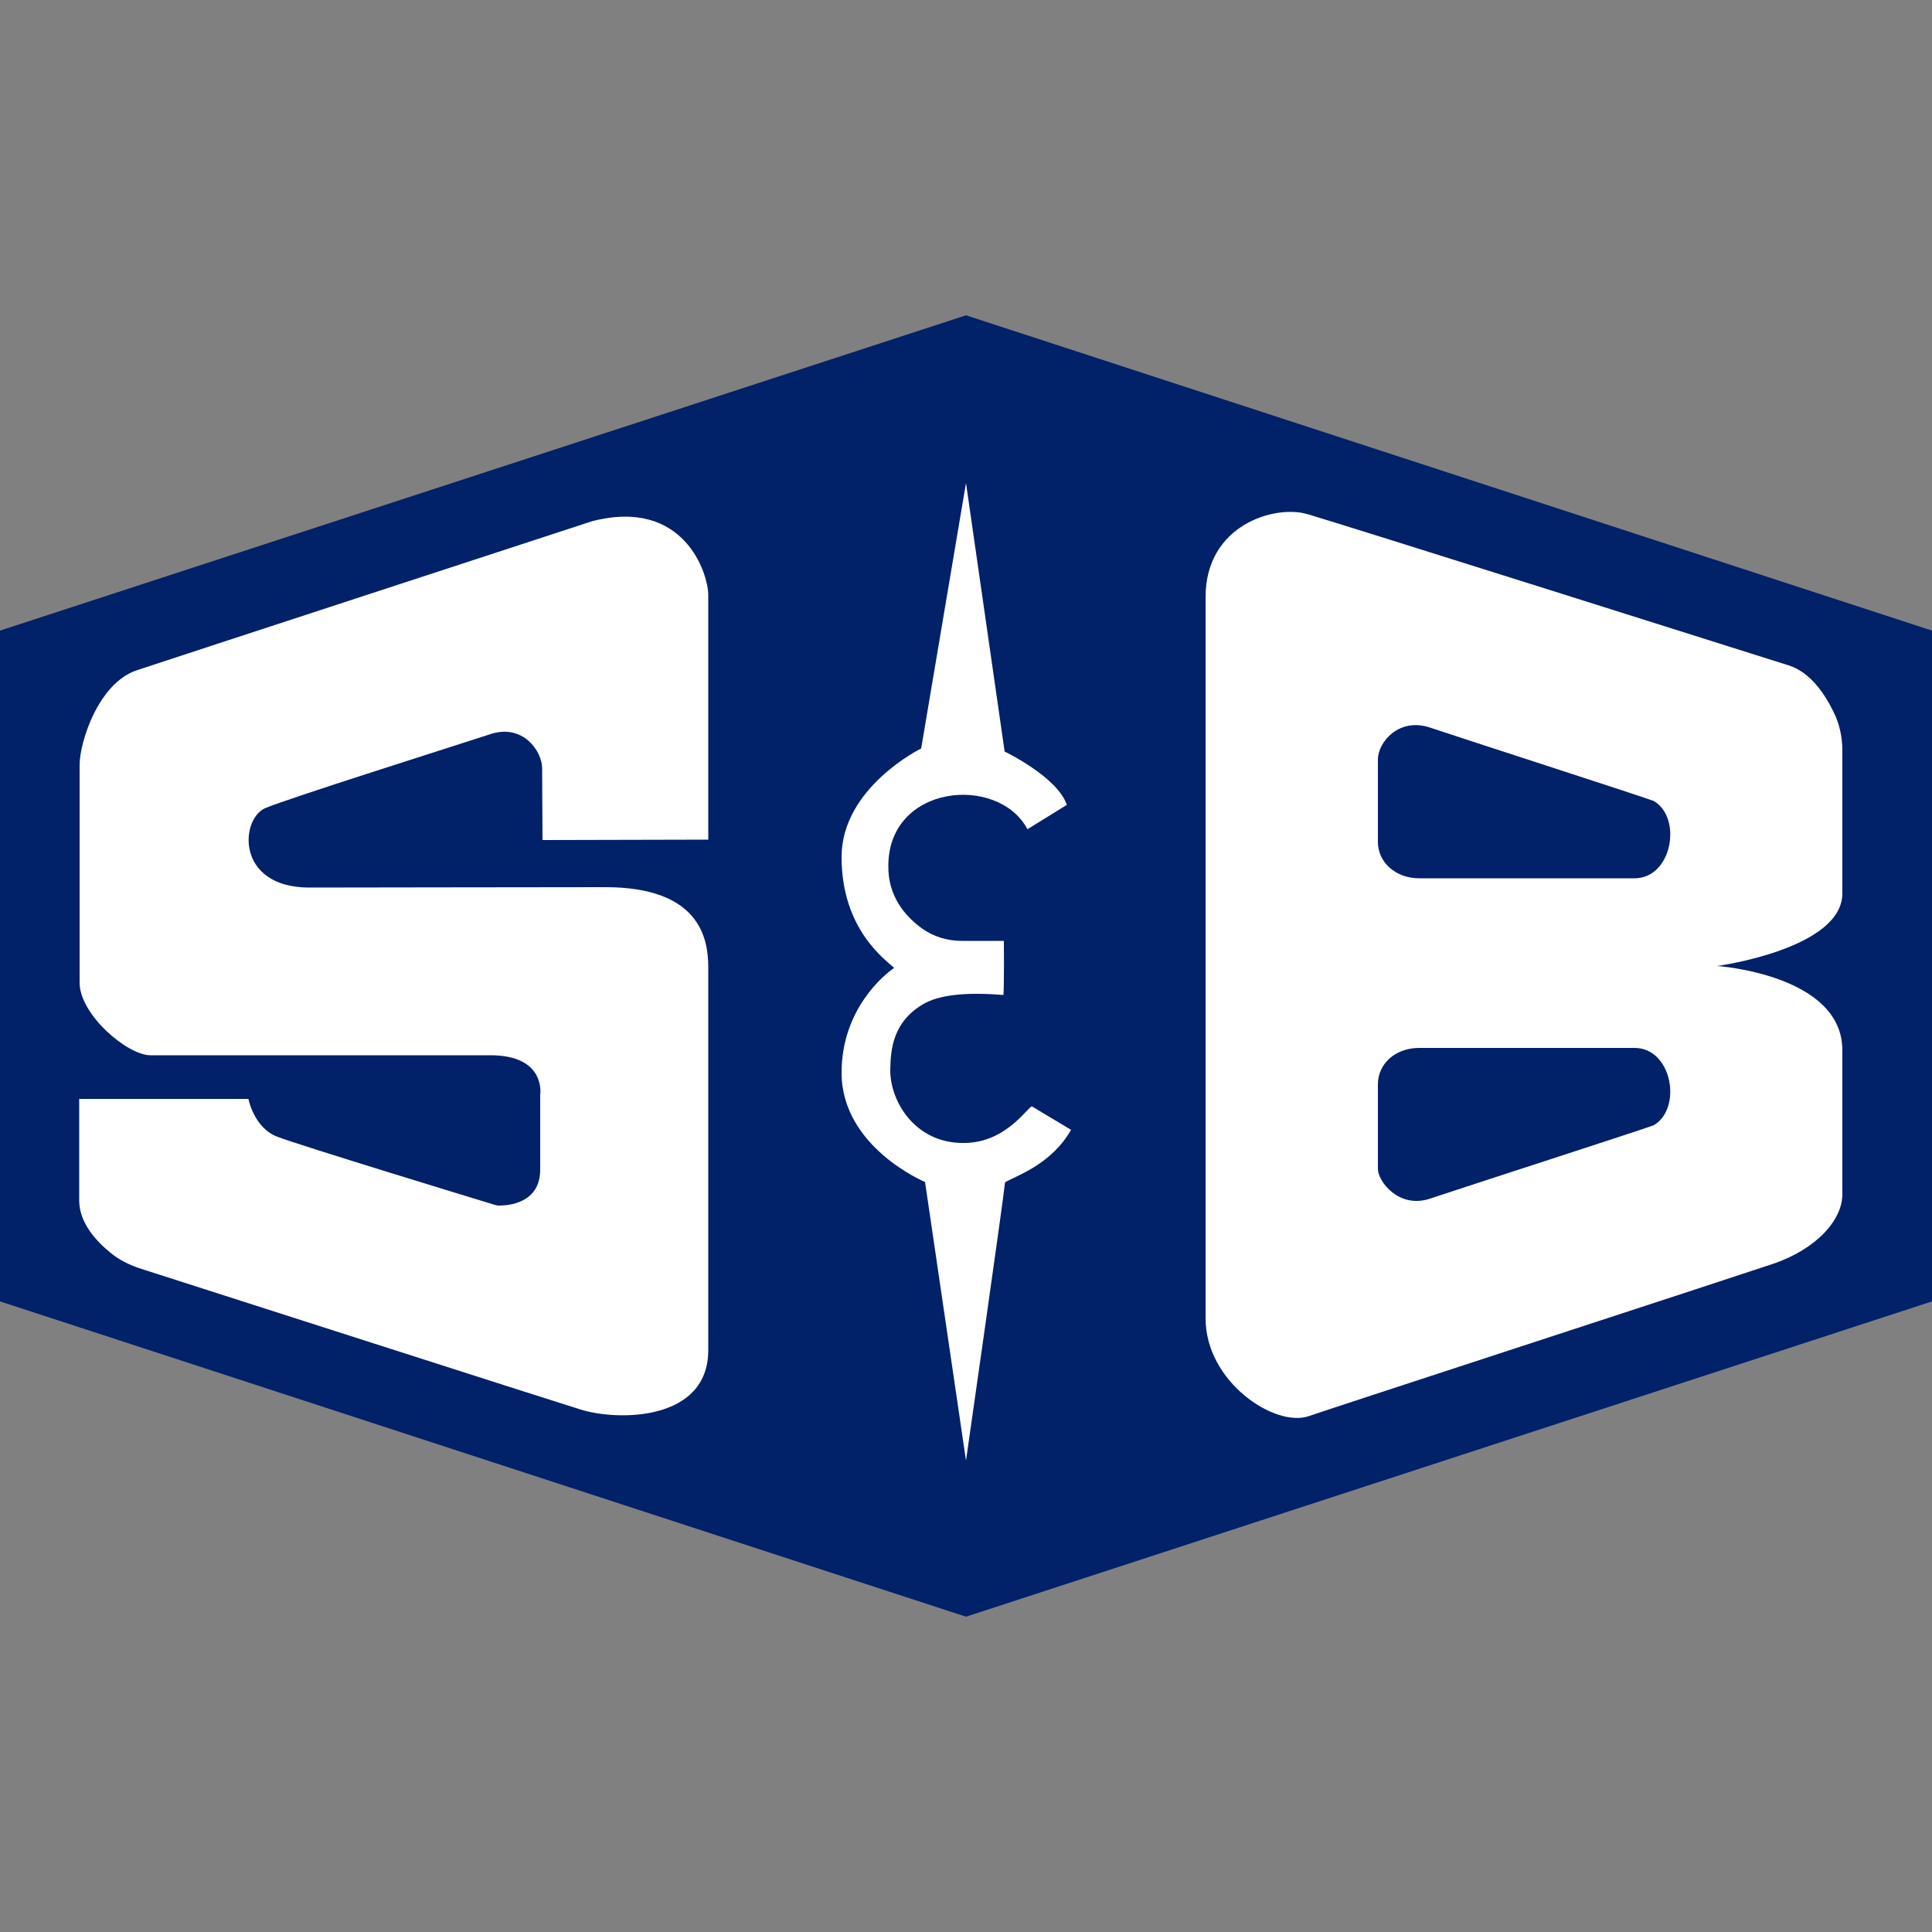
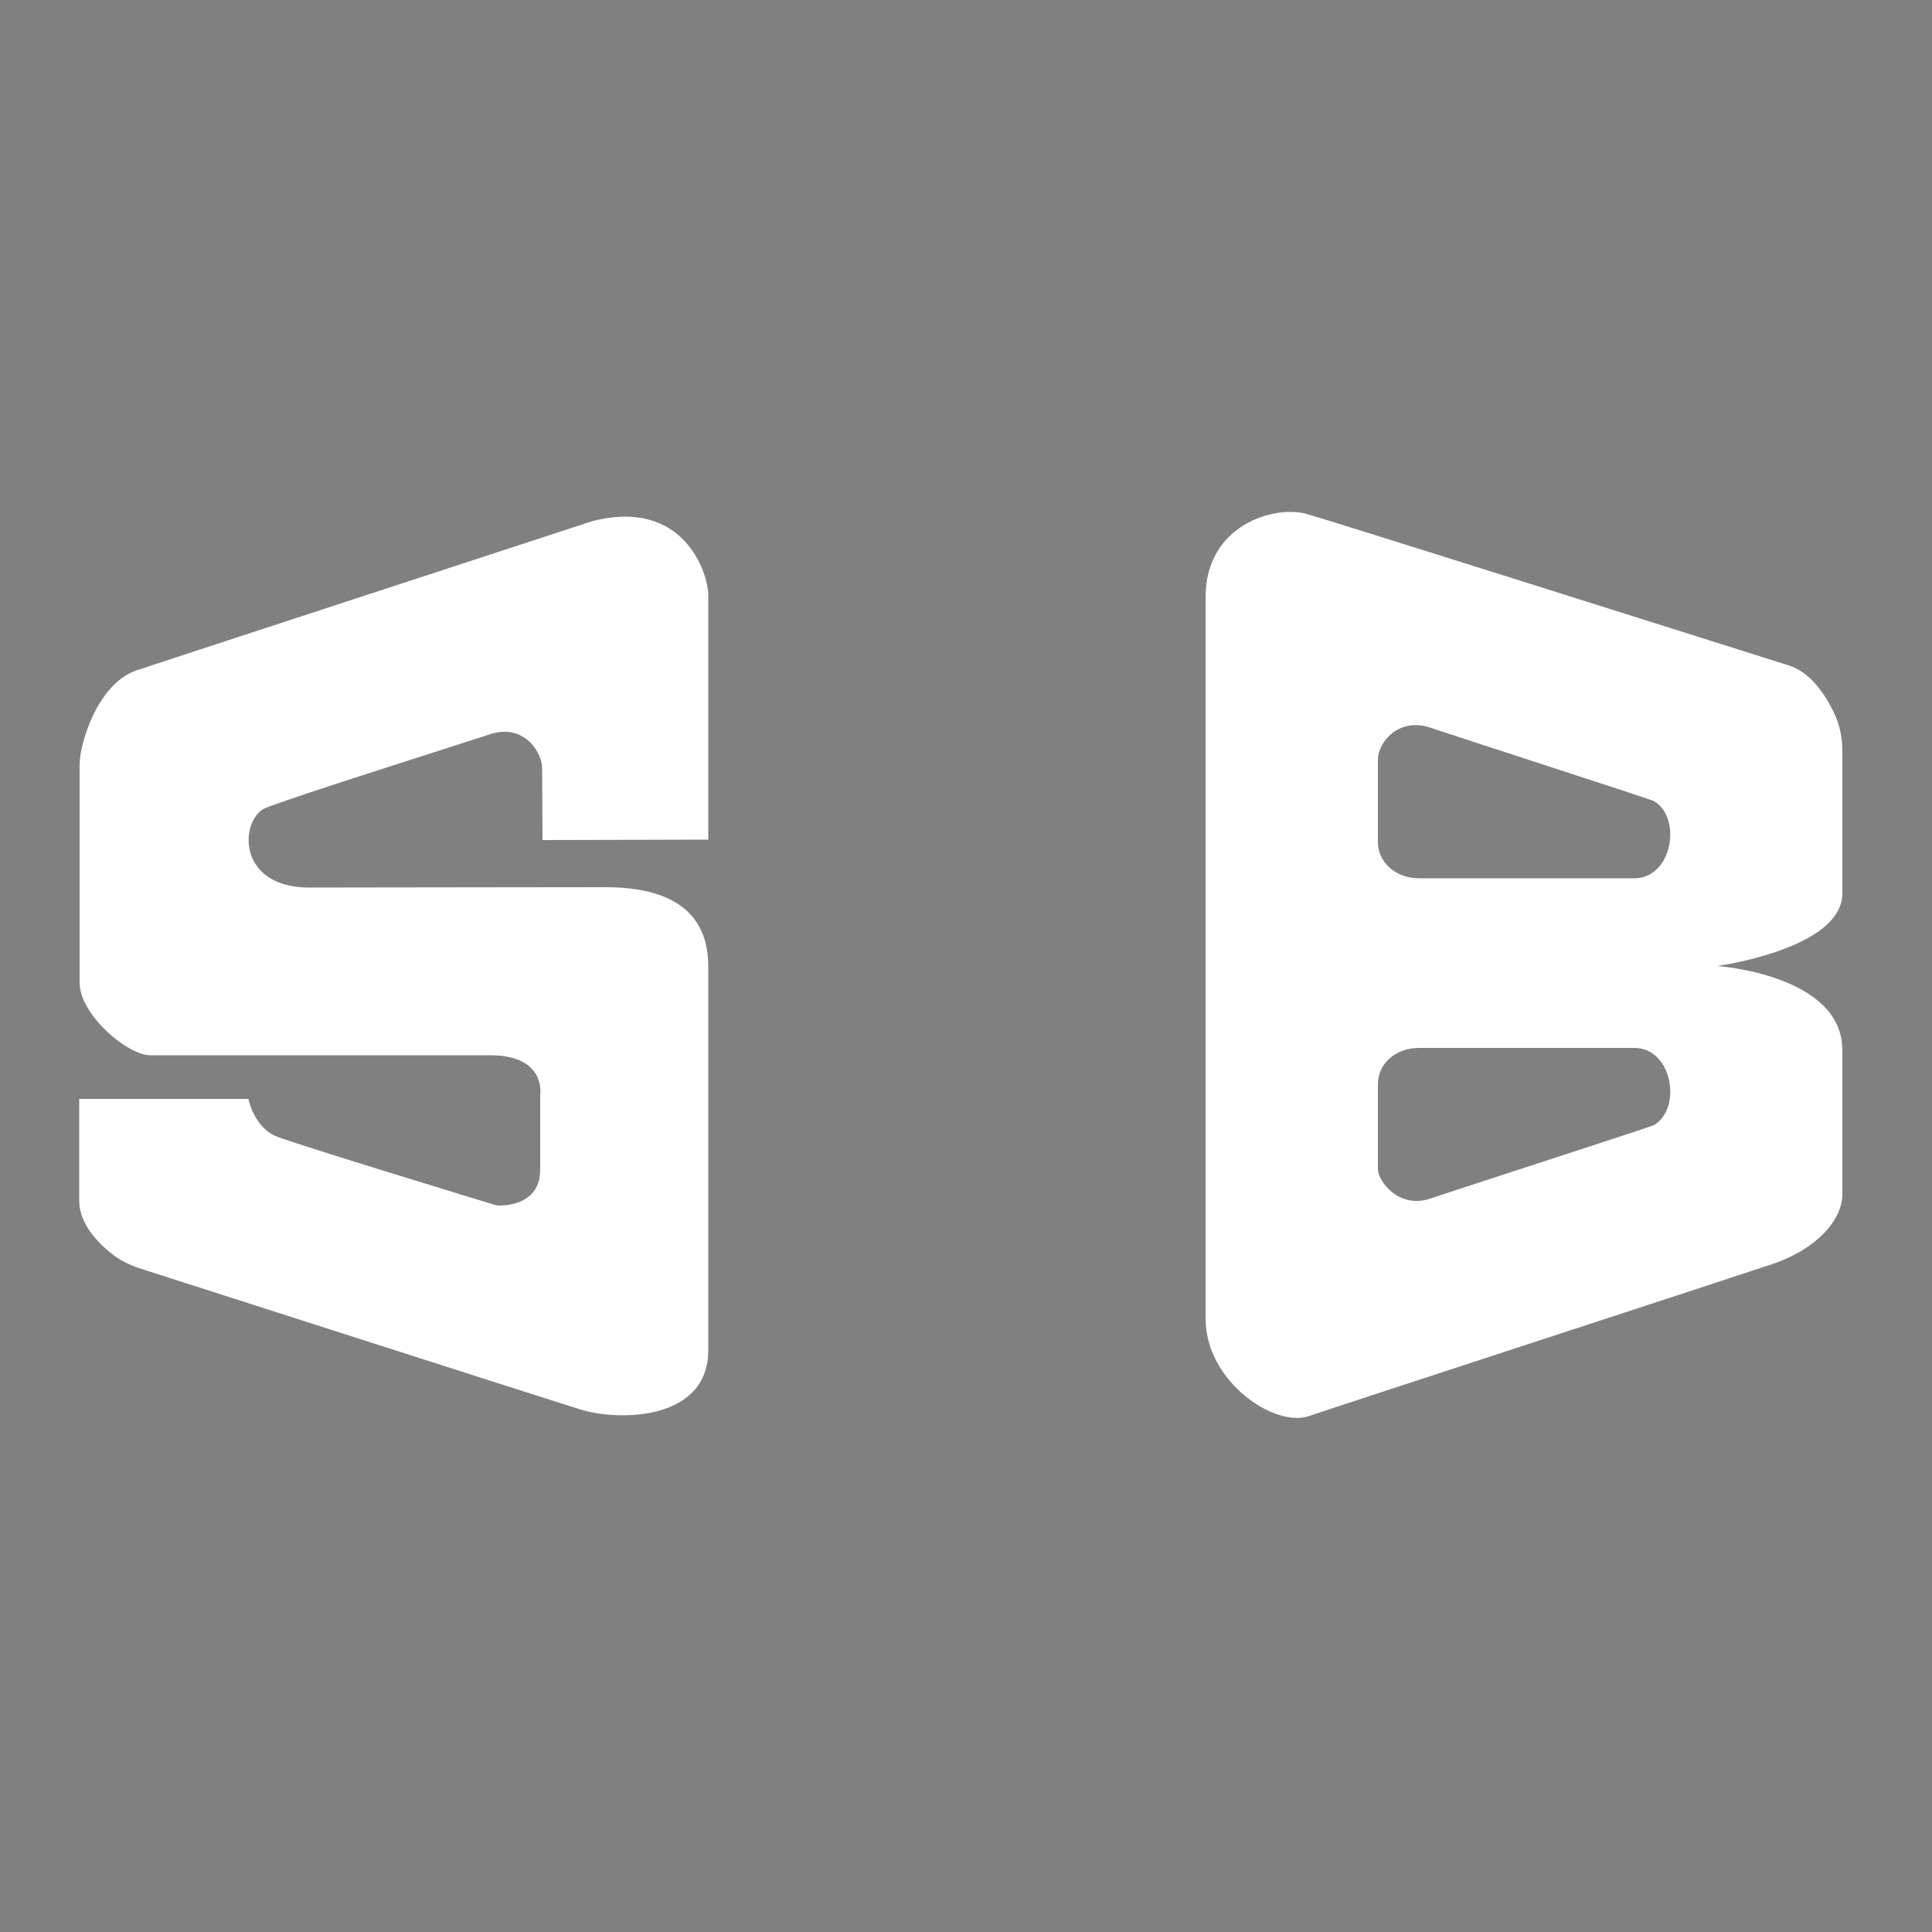
<svg xmlns="http://www.w3.org/2000/svg" enable-background="new 0 0 500 500" viewBox="0 0 500 500">
  <rect x="0" y="0" width="500" height="500" fill="#808080" stroke="none" />
-   <path d="m250 81.6-250 81.6v173.6l250 81.6 250-81.6v-173.6z" fill="#012169" />
  <g fill="#fff">
    <path d="m183.3 217.3-42.9.1-.1-18.6c0-4.4-5-11.6-13.4-8.8-9.8 3.2-52.6 16.7-58.4 19.2-6.4 3.1-7.3 20.2 11.1 20.5 13.9 0 52.7-.1 77.1-.1s26.6 13.3 26.6 20.7v99.1c0 18.4-23.3 18.4-33 15.4-8.7-2.7-96.5-30.9-114.3-36.6-2.6-.9-5.1-2.1-7.3-3.9-3.6-2.9-8.2-7.7-8.2-13.6v-26.3h43.8s1.4 7.5 7.5 9.8c5.7 2.2 50.9 16 56.2 17.6.4.1.7.2 1.1.2 2.3 0 10.7-.5 10.7-9.3v-19.3s1.7-10.3-12.9-10.3h-88c-5.9 0-18.3-10.5-18.3-18.8v-56.3c0-5.9 4.8-21.1 14.7-24.5 9.9-3.3 110.3-36.1 117.9-38.6 23.9-6.2 30.1 13.6 30.1 19.1z" />
-     <path d="m260.1 306c-.3 3.6-10.1 72-10.1 72l-10.6-72.1s-21.6-9-21.6-28.3c0-16.5 11.2-25.5 13.6-27.1-1.9-1.9-13.6-9.7-13.6-28.7 0-18 20.6-28.1 20.6-28.1l11.6-68.7 10 69.5s13.6 6.5 16.1 13.8l-10.2 6.3c-7.5-14.2-36-11.7-36 9.5-.1 8 4.5 13.1 8.6 16.1 3 2.2 6.7 3.3 10.4 3.3h10.9s.1 10.4-.1 14c-10.1-.8-16.9 0-21 2.5-7.6 4.6-8.2 11.5-8.3 16.8-.1 8.2 6.4 19 18.8 19 10.6.1 16-8.3 17.8-9.5l10.2 6.1c-5.3 9.2-14.4 11.9-17.1 13.6z" />
    <path d="m476.8 231.2v-36.9c0-3.5-.7-6.9-2.3-10.1-2.2-4.5-5.9-10.2-11.6-12-9.8-3.1-115.8-36.6-124.4-39.1-8.5-2.6-26.5 2.7-26.5 21.4v186.7c0 16.4 17.9 28.3 26.7 25.3 6.6-2.3 108.5-35.5 120.1-39.4 11.5-3.9 18-11.5 18-18v-37.3c0-19.6-32.4-21.8-32.4-21.8s32.4-4.4 32.4-18.8zm-48.8 60c-2.8 1.1-49.9 16.3-57.9 19s-13.5-4.4-13.5-7.7v-21.9c0-5.2 4.4-9.4 10.7-9.4h55.7c9.8 0 12.4 15.7 5 20zm-5-63.9h-55.7c-6.2 0-10.7-4.2-10.7-9.4v-21.3c0-4.6 5.5-11 13.5-8.3s55.1 17.9 57.9 19c7.4 4.3 4.8 20-5 20z" />
  </g>
</svg>